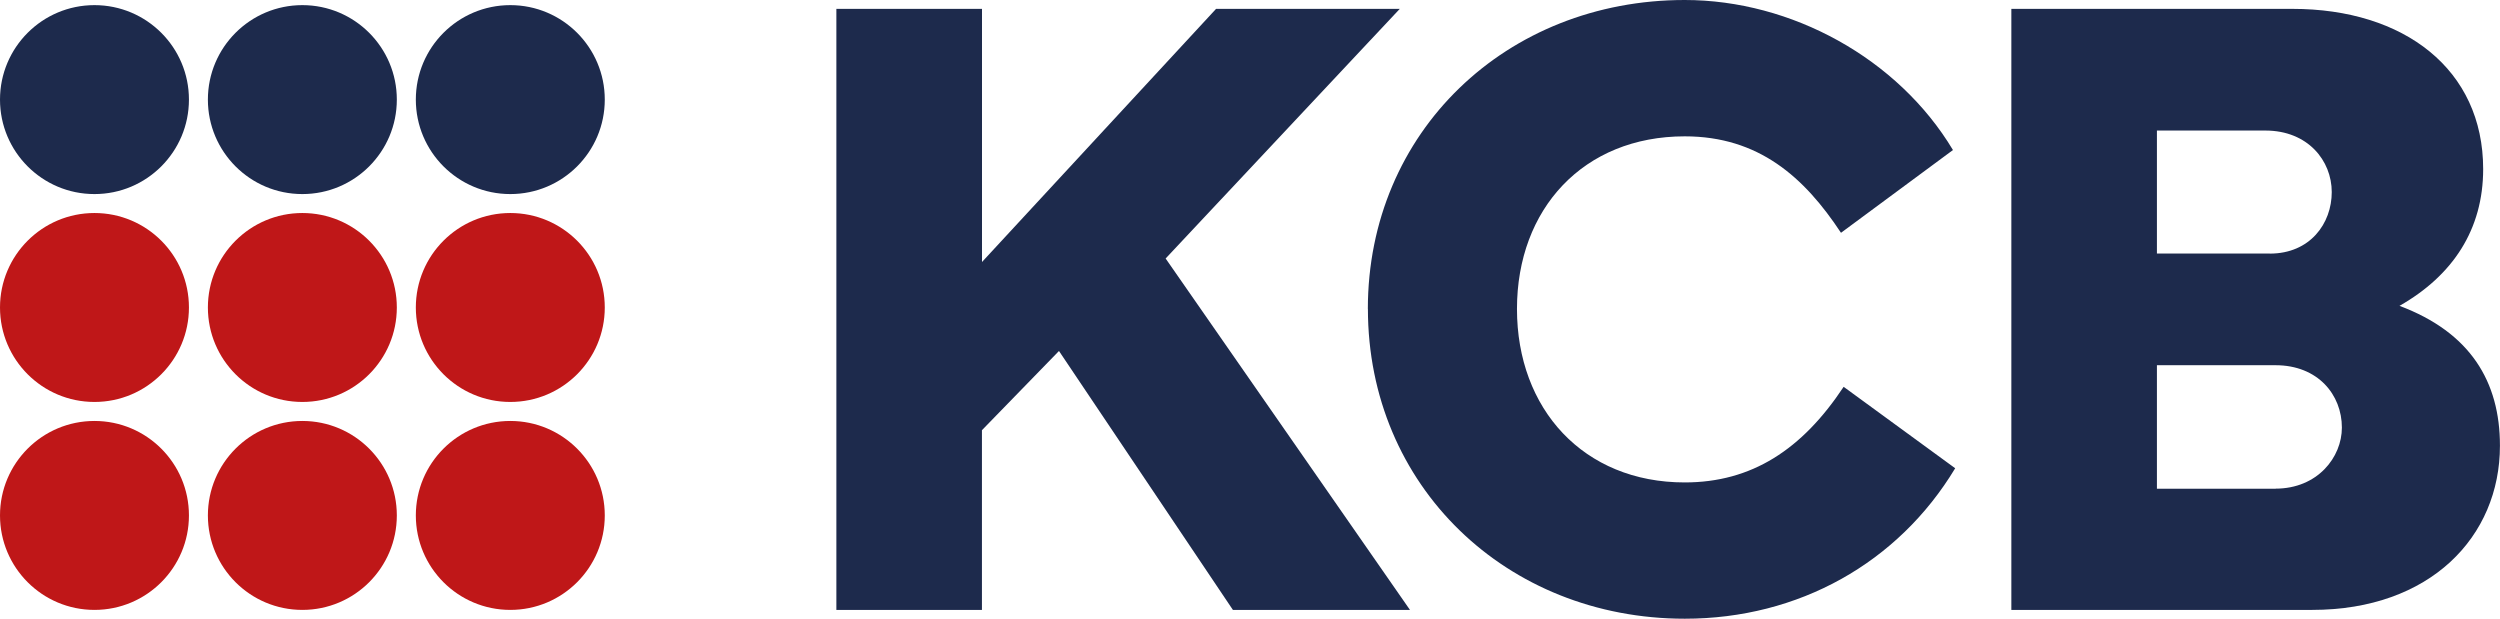
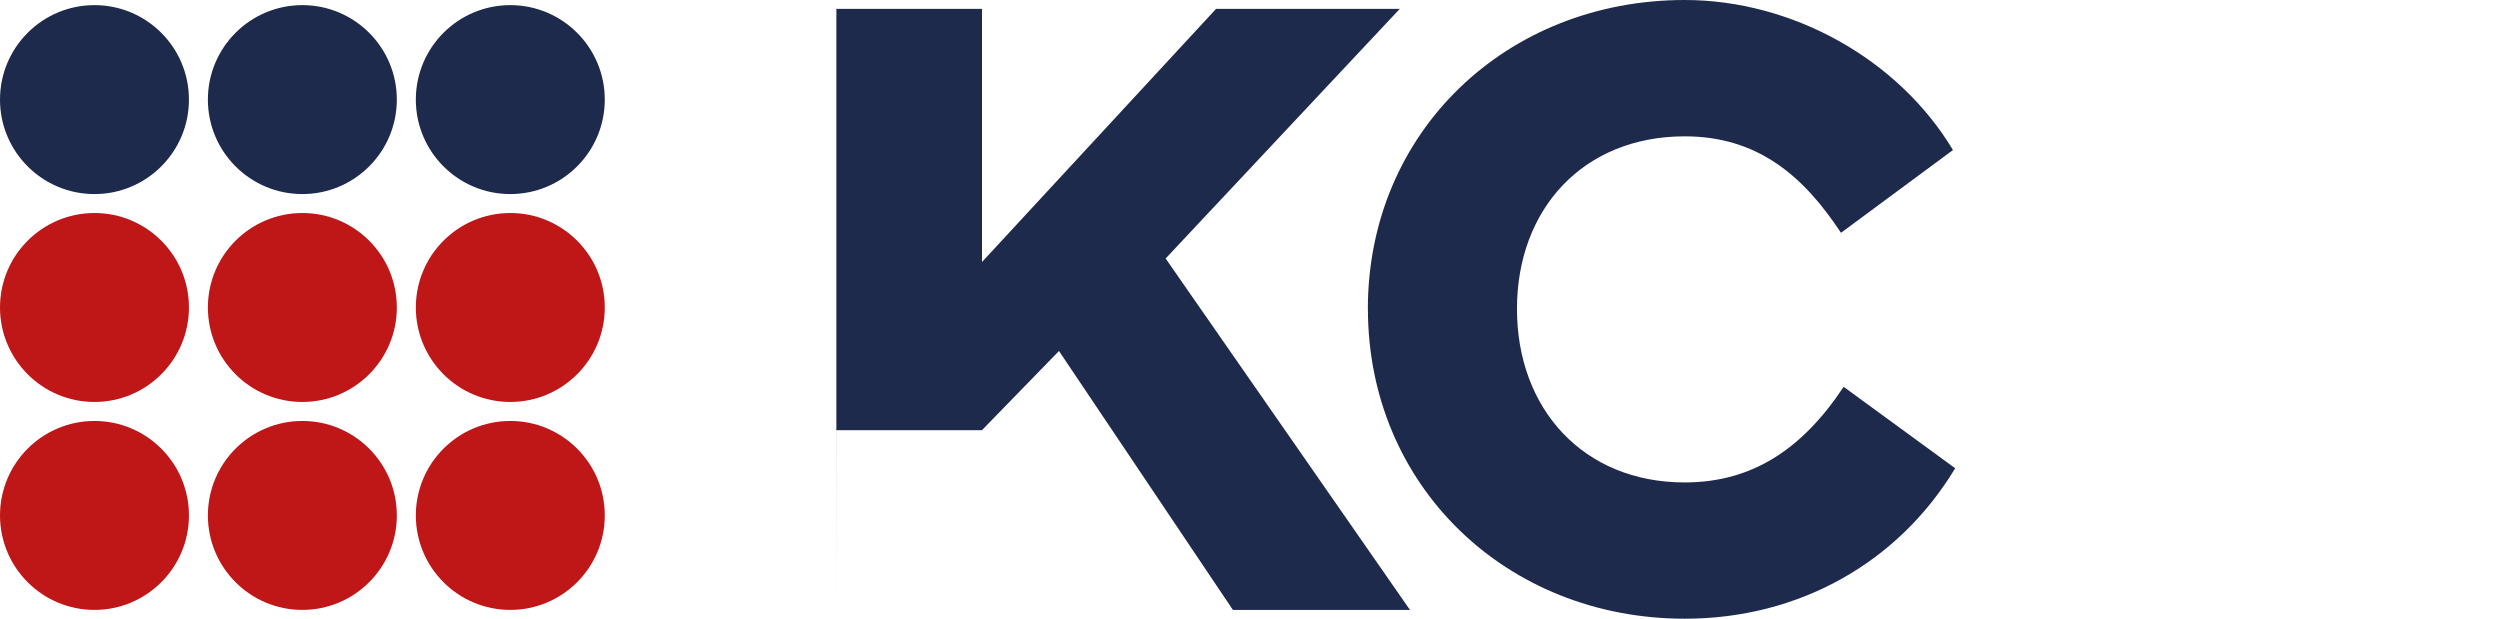
<svg xmlns="http://www.w3.org/2000/svg" id="b" viewBox="0 0 414.41 102.56">
  <g id="c">
    <g>
-       <path d="m138.64,101.1V1.47h24.14v41.96L201.58,1.47h30.45l-38.81,41.38,40.5,58.25h-29.35l-28.83-42.92-12.77,13.13v29.79h-24.14Z" style="fill:#1d2a4c;" />
+       <path d="m138.64,101.1V1.47h24.14v41.96L201.58,1.47h30.45l-38.81,41.38,40.5,58.25h-29.35l-28.83-42.92-12.77,13.13h-24.14Z" style="fill:#1d2a4c;" />
      <path d="m226.74,51.21c0-29.35,22.96-51.21,52.53-51.21,17.68,0,35.36,9.68,44.46,24.87l-18.56,13.72c-6.09-9.24-13.65-15.99-25.9-15.99-16.8,0-27.81,12.03-27.81,28.61s11.01,28.76,27.81,28.76c11.08,0,19.44-5.43,26.34-15.85l18.49,13.5c-9.46,15.7-25.97,24.94-44.82,24.94-29.57,0-52.53-22.01-52.53-51.36Z" style="fill:#1d2a4c;" />
-       <path d="m333.41,101.1V1.47h46.59c18.56,0,31.62,10.05,31.62,26.56,0,9.98-4.99,17.61-13.87,22.67,11.74,4.4,16.65,12.55,16.65,23.18,0,15.11-11.59,27.22-31.11,27.22h-49.89Zm42.84-59.06c6.68,0,10.27-4.99,10.27-10.2s-3.96-10.2-11-10.2h-17.98v20.39h18.71Zm.95,38.96c6.97,0,11-5.21,11-10.12,0-5.43-3.96-10.34-11-10.34h-19.66v20.47h19.66Z" style="fill:#1d2a4c;" />
    </g>
    <g>
      <circle cx="50.12" cy="16.51" r="15.66" style="fill:#1d2a4c;" />
      <circle cx="84.59" cy="16.51" r="15.66" style="fill:#1d2a4c;" />
      <circle cx="15.66" cy="16.51" r="15.66" style="fill:#1d2a4c;" />
    </g>
    <g>
      <circle cx="50.12" cy="50.97" r="15.66" style="fill:#bf1718;" />
      <circle cx="84.59" cy="50.97" r="15.66" style="fill:#bf1718;" />
      <circle cx="50.12" cy="85.44" r="15.66" style="fill:#bf1718;" />
      <circle cx="15.66" cy="50.97" r="15.66" style="fill:#bf1718;" />
      <circle cx="15.66" cy="85.44" r="15.66" style="fill:#bf1718;" />
      <circle cx="84.59" cy="85.44" r="15.66" style="fill:#bf1718;" />
    </g>
  </g>
</svg>